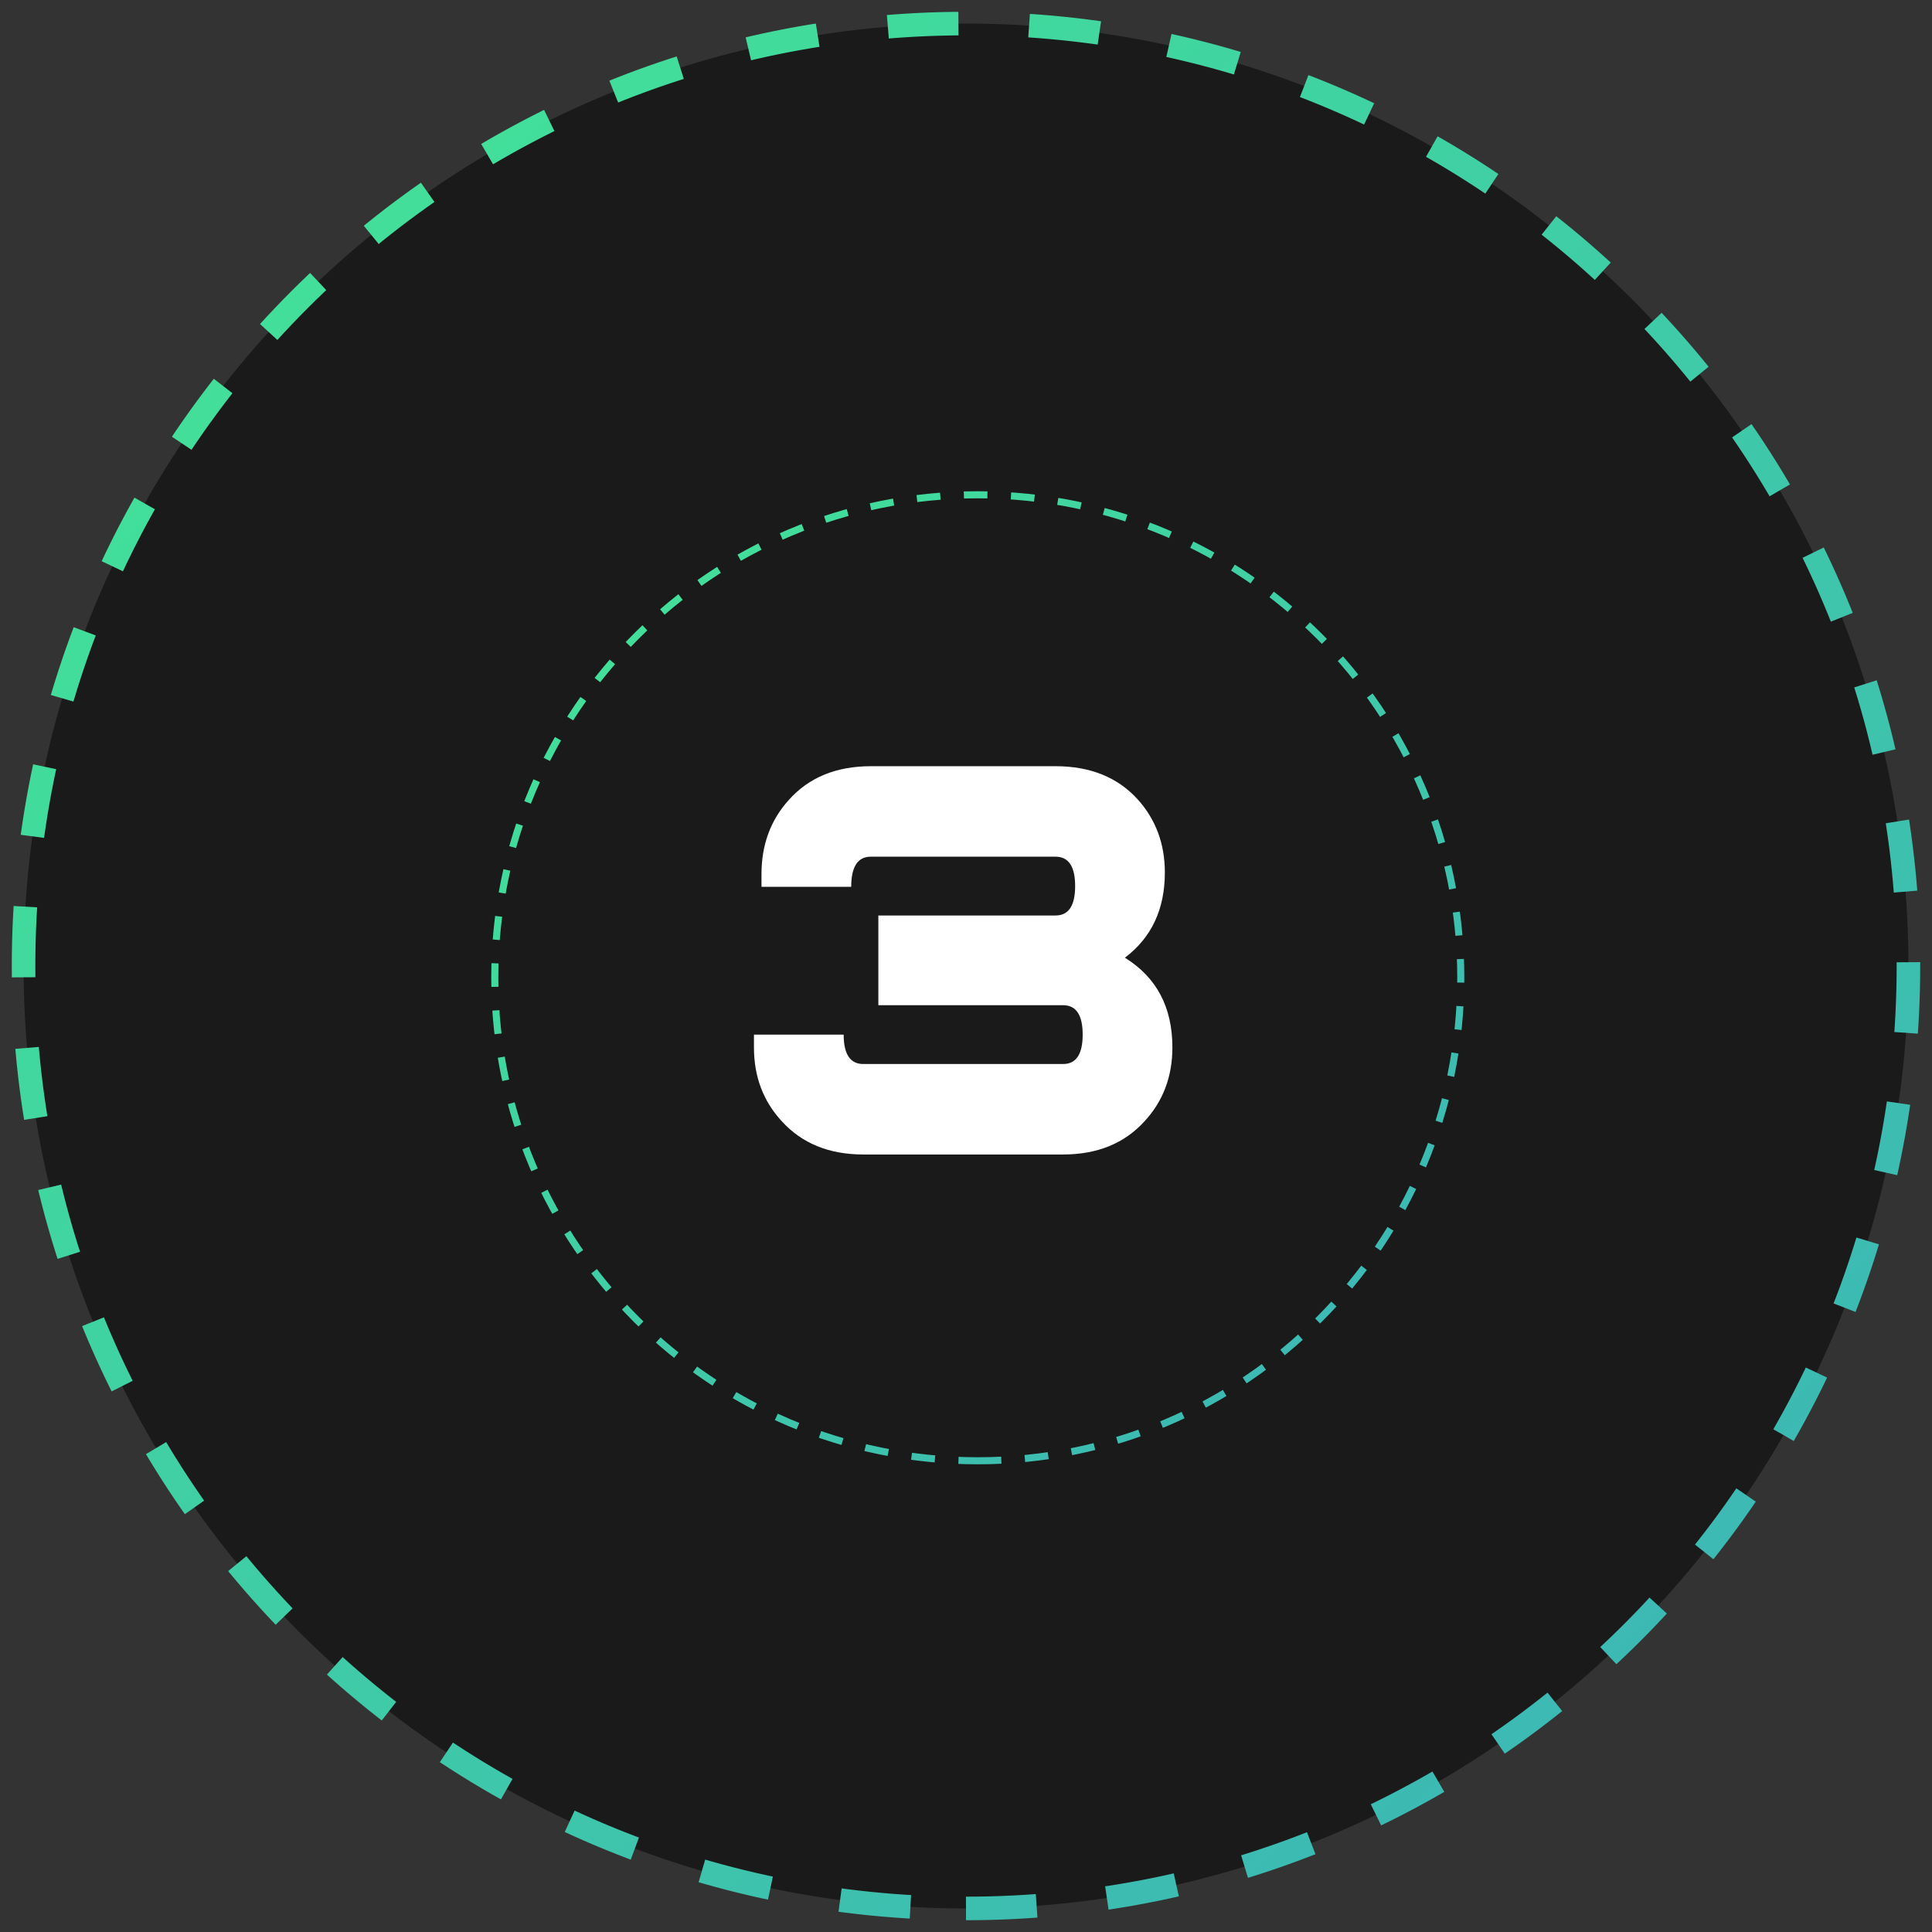
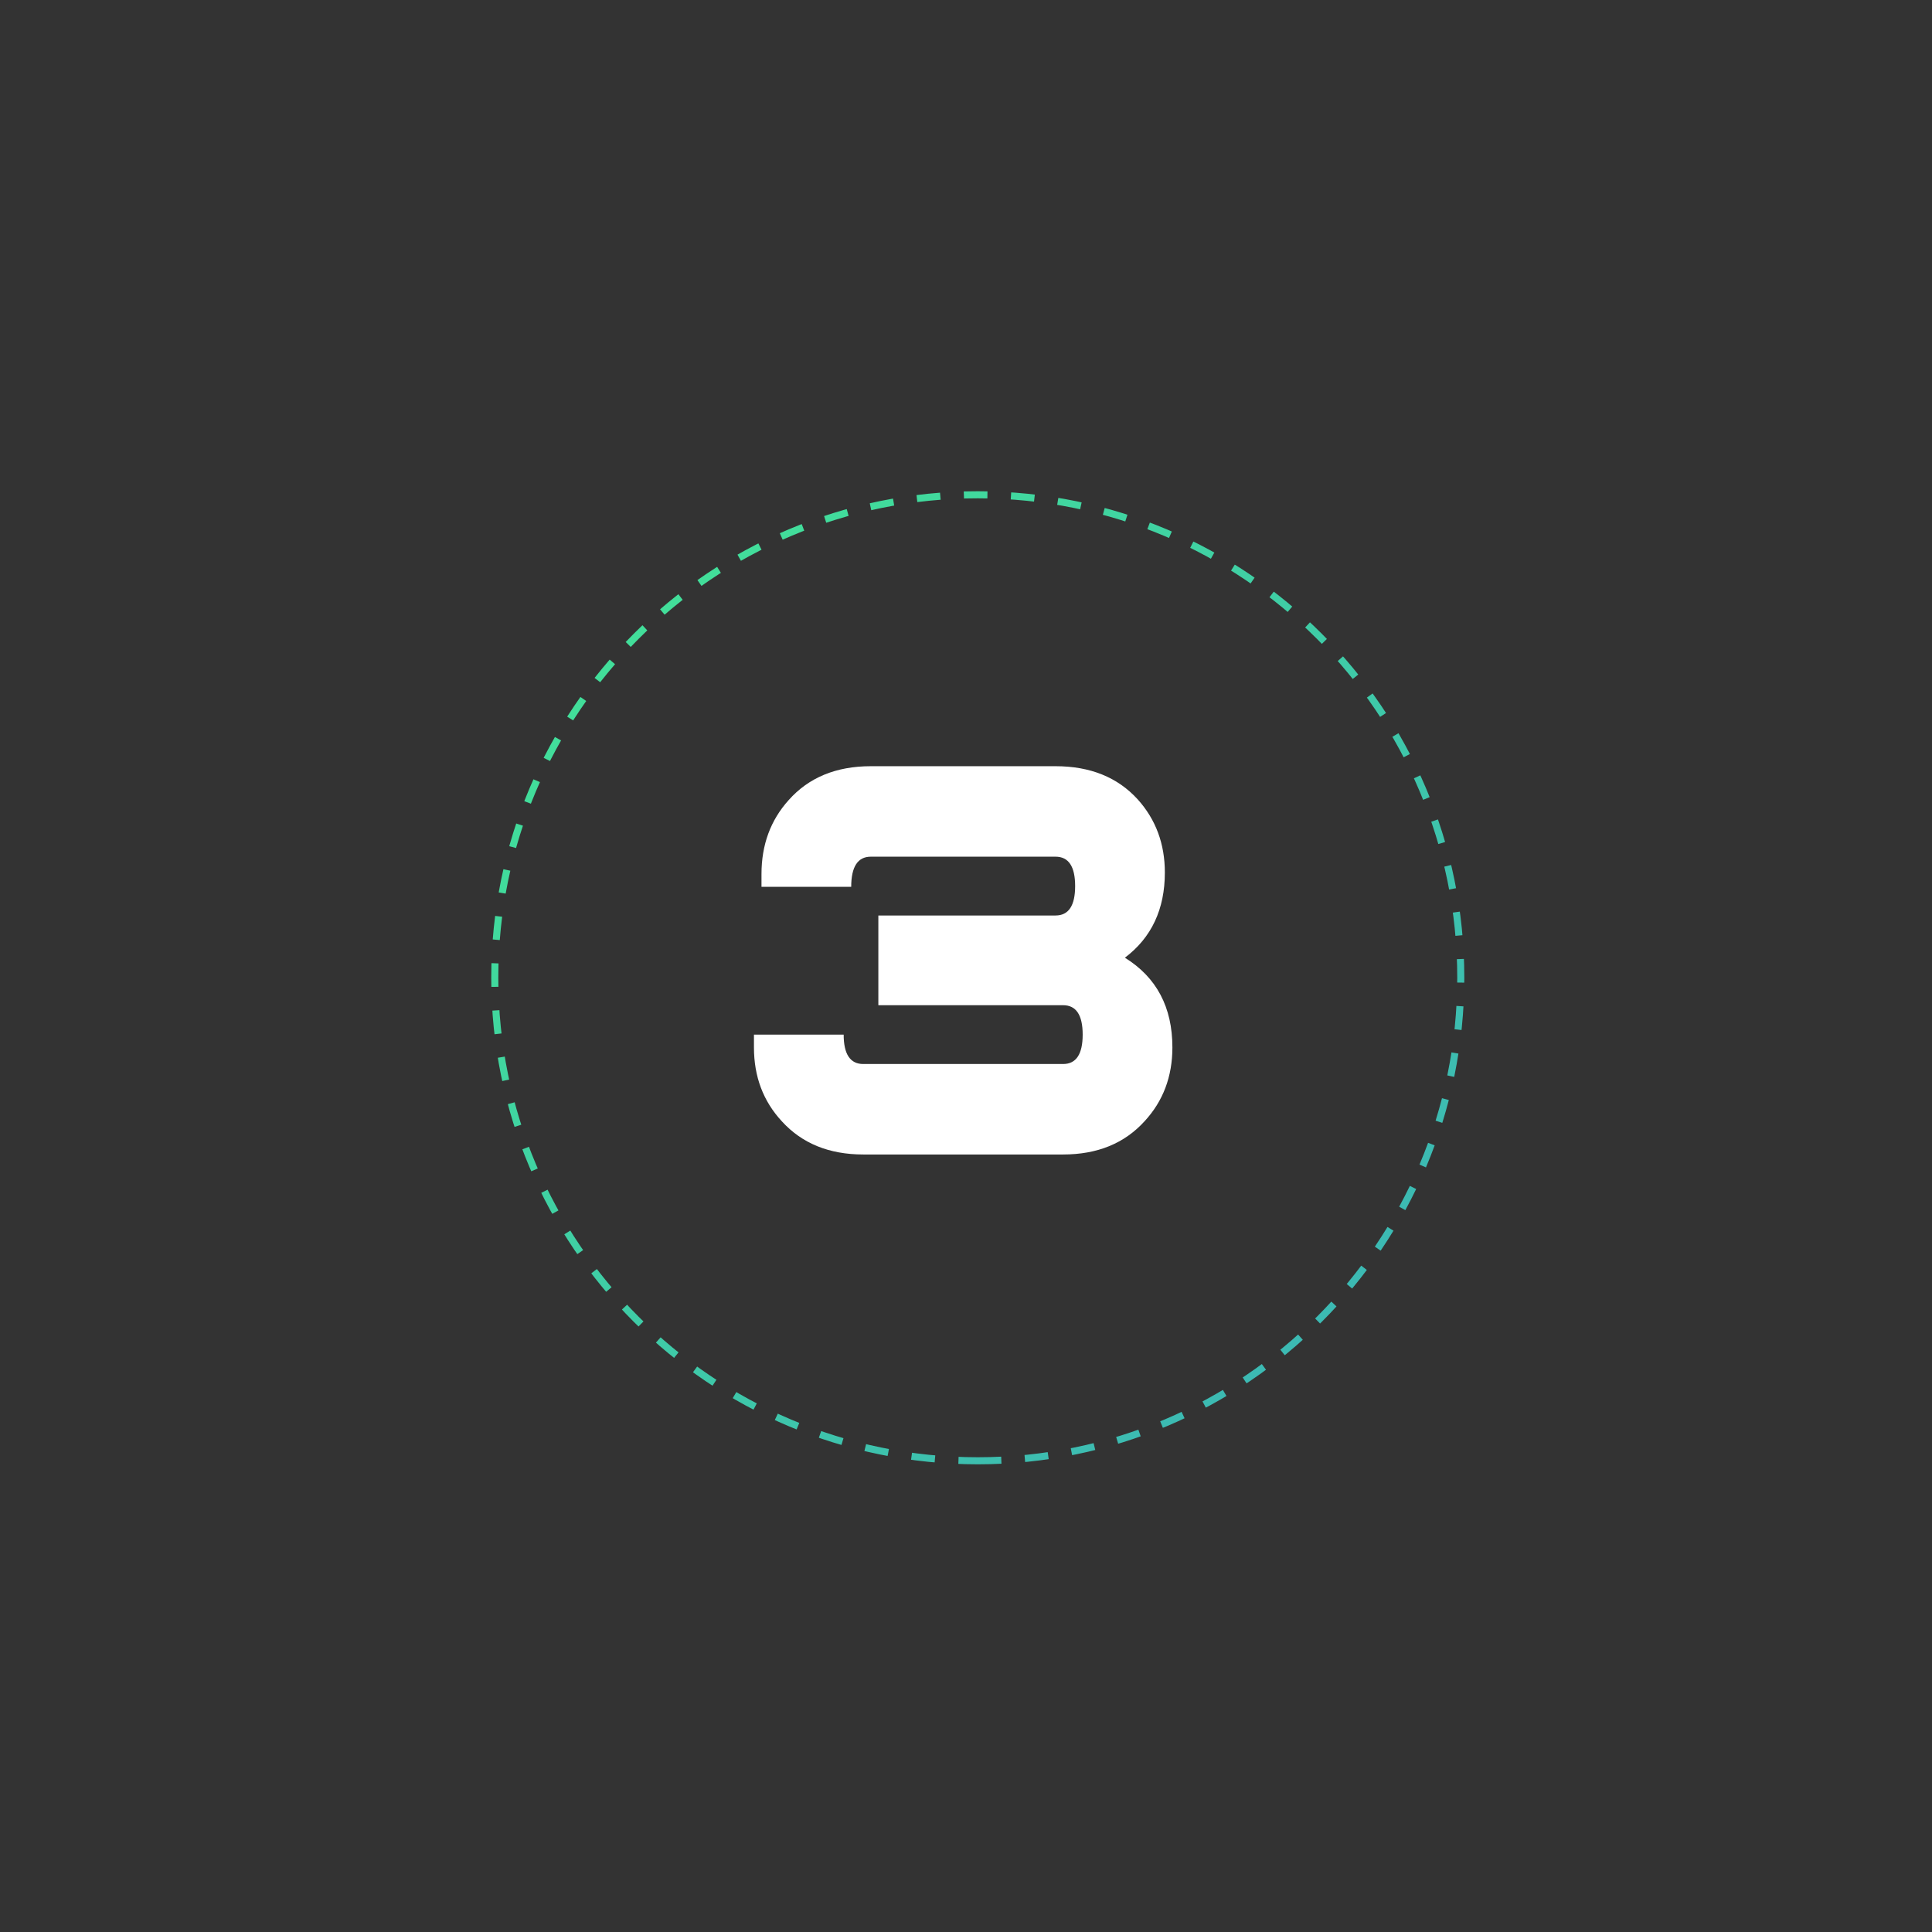
<svg xmlns="http://www.w3.org/2000/svg" width="82" height="82" viewBox="0 0 82 82">
  <rect x="0" y="0" width="82" height="82" fill="#333333" stroke="none" />
  <defs>
    <linearGradient id="a" x1="0%" y1="0%" y2="100%">
      <stop offset="0%" stop-color="#43E695" />
      <stop offset="100%" stop-color="#3BB2B8" />
    </linearGradient>
  </defs>
  <g fill="none" fill-rule="evenodd">
-     <path fill="#000" fill-opacity=".491" stroke="url(#a)" stroke-dasharray="3" d="M40 80c22.091 0 40-17.909 40-40S62.091 0 40 0 0 17.909 0 40s17.909 40 40 40z" transform="translate(1 1)" />
    <path stroke="url(#a)" stroke-dasharray="1" stroke-width=".3" d="M40.5 61C51.822 61 61 51.822 61 40.5S51.822 20 40.5 20 20 29.178 20 40.5 29.178 61 40.5 61z" transform="translate(1 1)" />
    <path fill="#FFF" d="M47.744 40.648c1.344.832 2.016 2.101 2.016 3.808 0 1.237-.395 2.283-1.184 3.136-.853.939-2.005 1.408-3.456 1.408h-8.48c-1.45 0-2.603-.47-3.456-1.408-.79-.853-1.184-1.899-1.184-3.136v-.544h3.808c0 .832.277 1.248.832 1.248h8.48c.555 0 .832-.416.832-1.248 0-.832-.277-1.248-.832-1.248h-7.84v-3.808h7.52c.555 0 .832-.416.832-1.248 0-.832-.277-1.248-.832-1.248h-7.84c-.555 0-.832.427-.832 1.28H32.32v-.544c0-1.237.384-2.283 1.152-3.136.853-.96 2.016-1.44 3.488-1.44h7.84c1.472 0 2.635.47 3.488 1.408.768.853 1.152 1.888 1.152 3.104 0 1.557-.565 2.763-1.696 3.616z" />
  </g>
</svg>